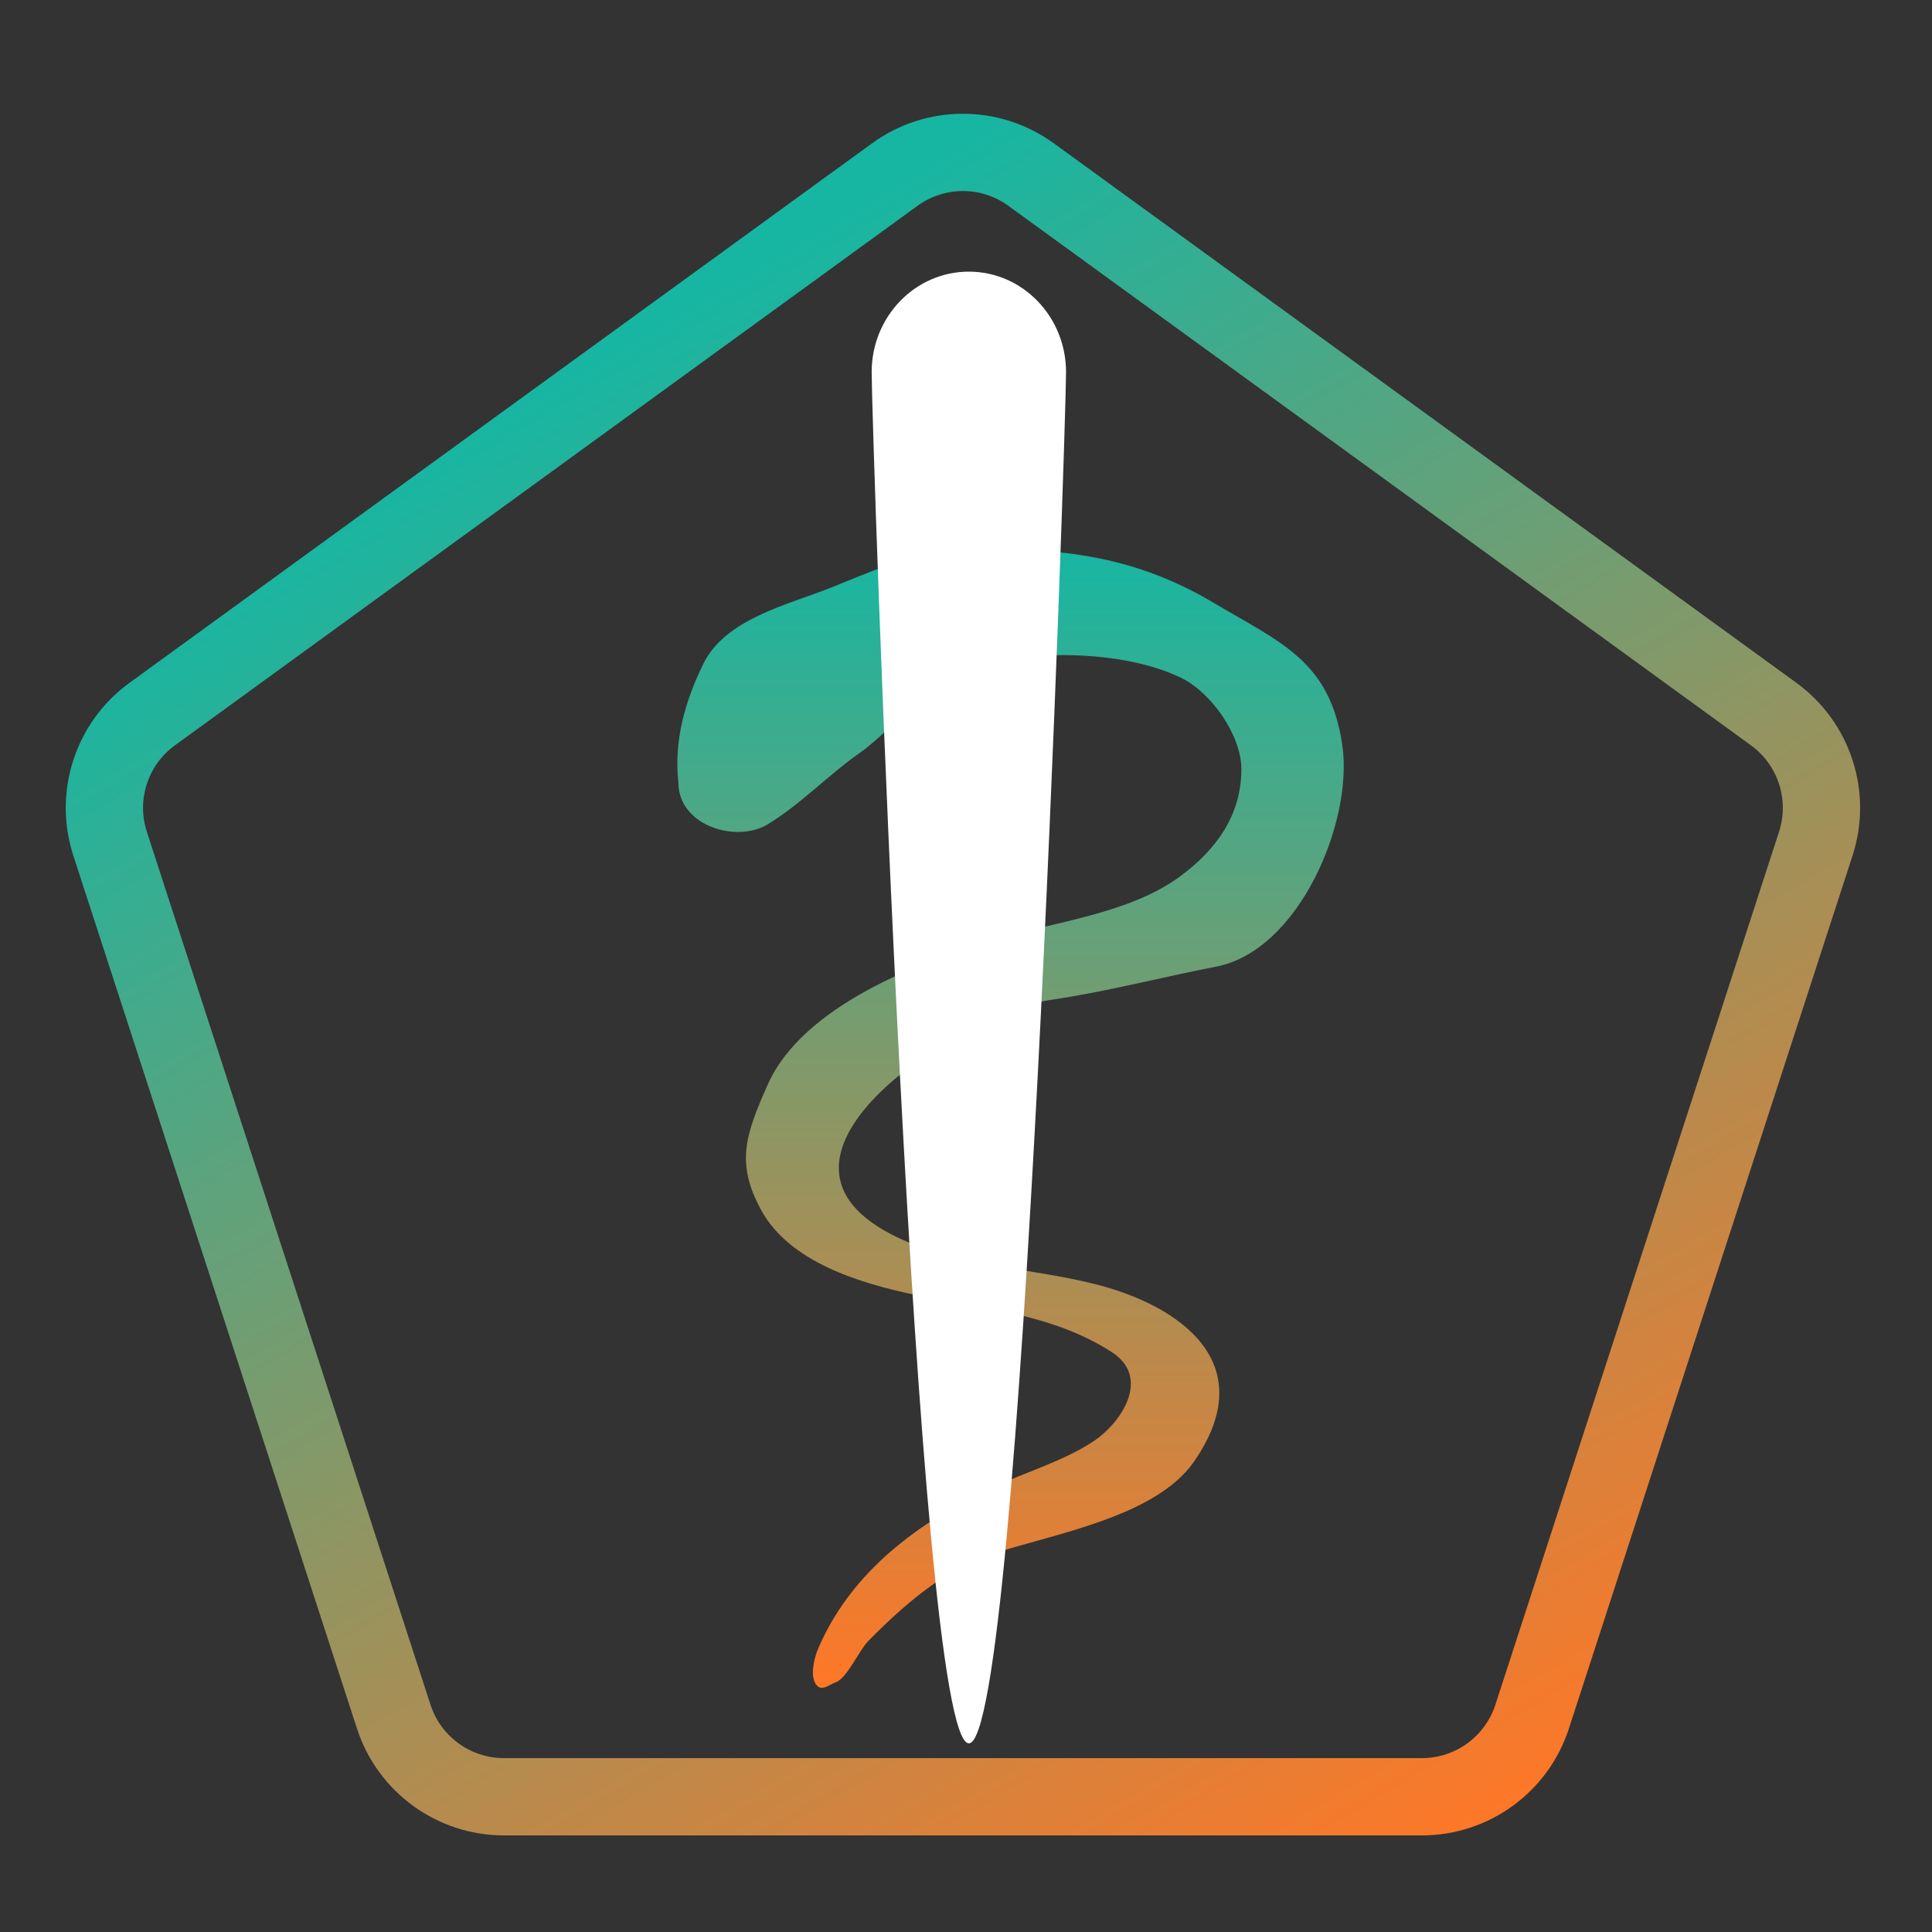
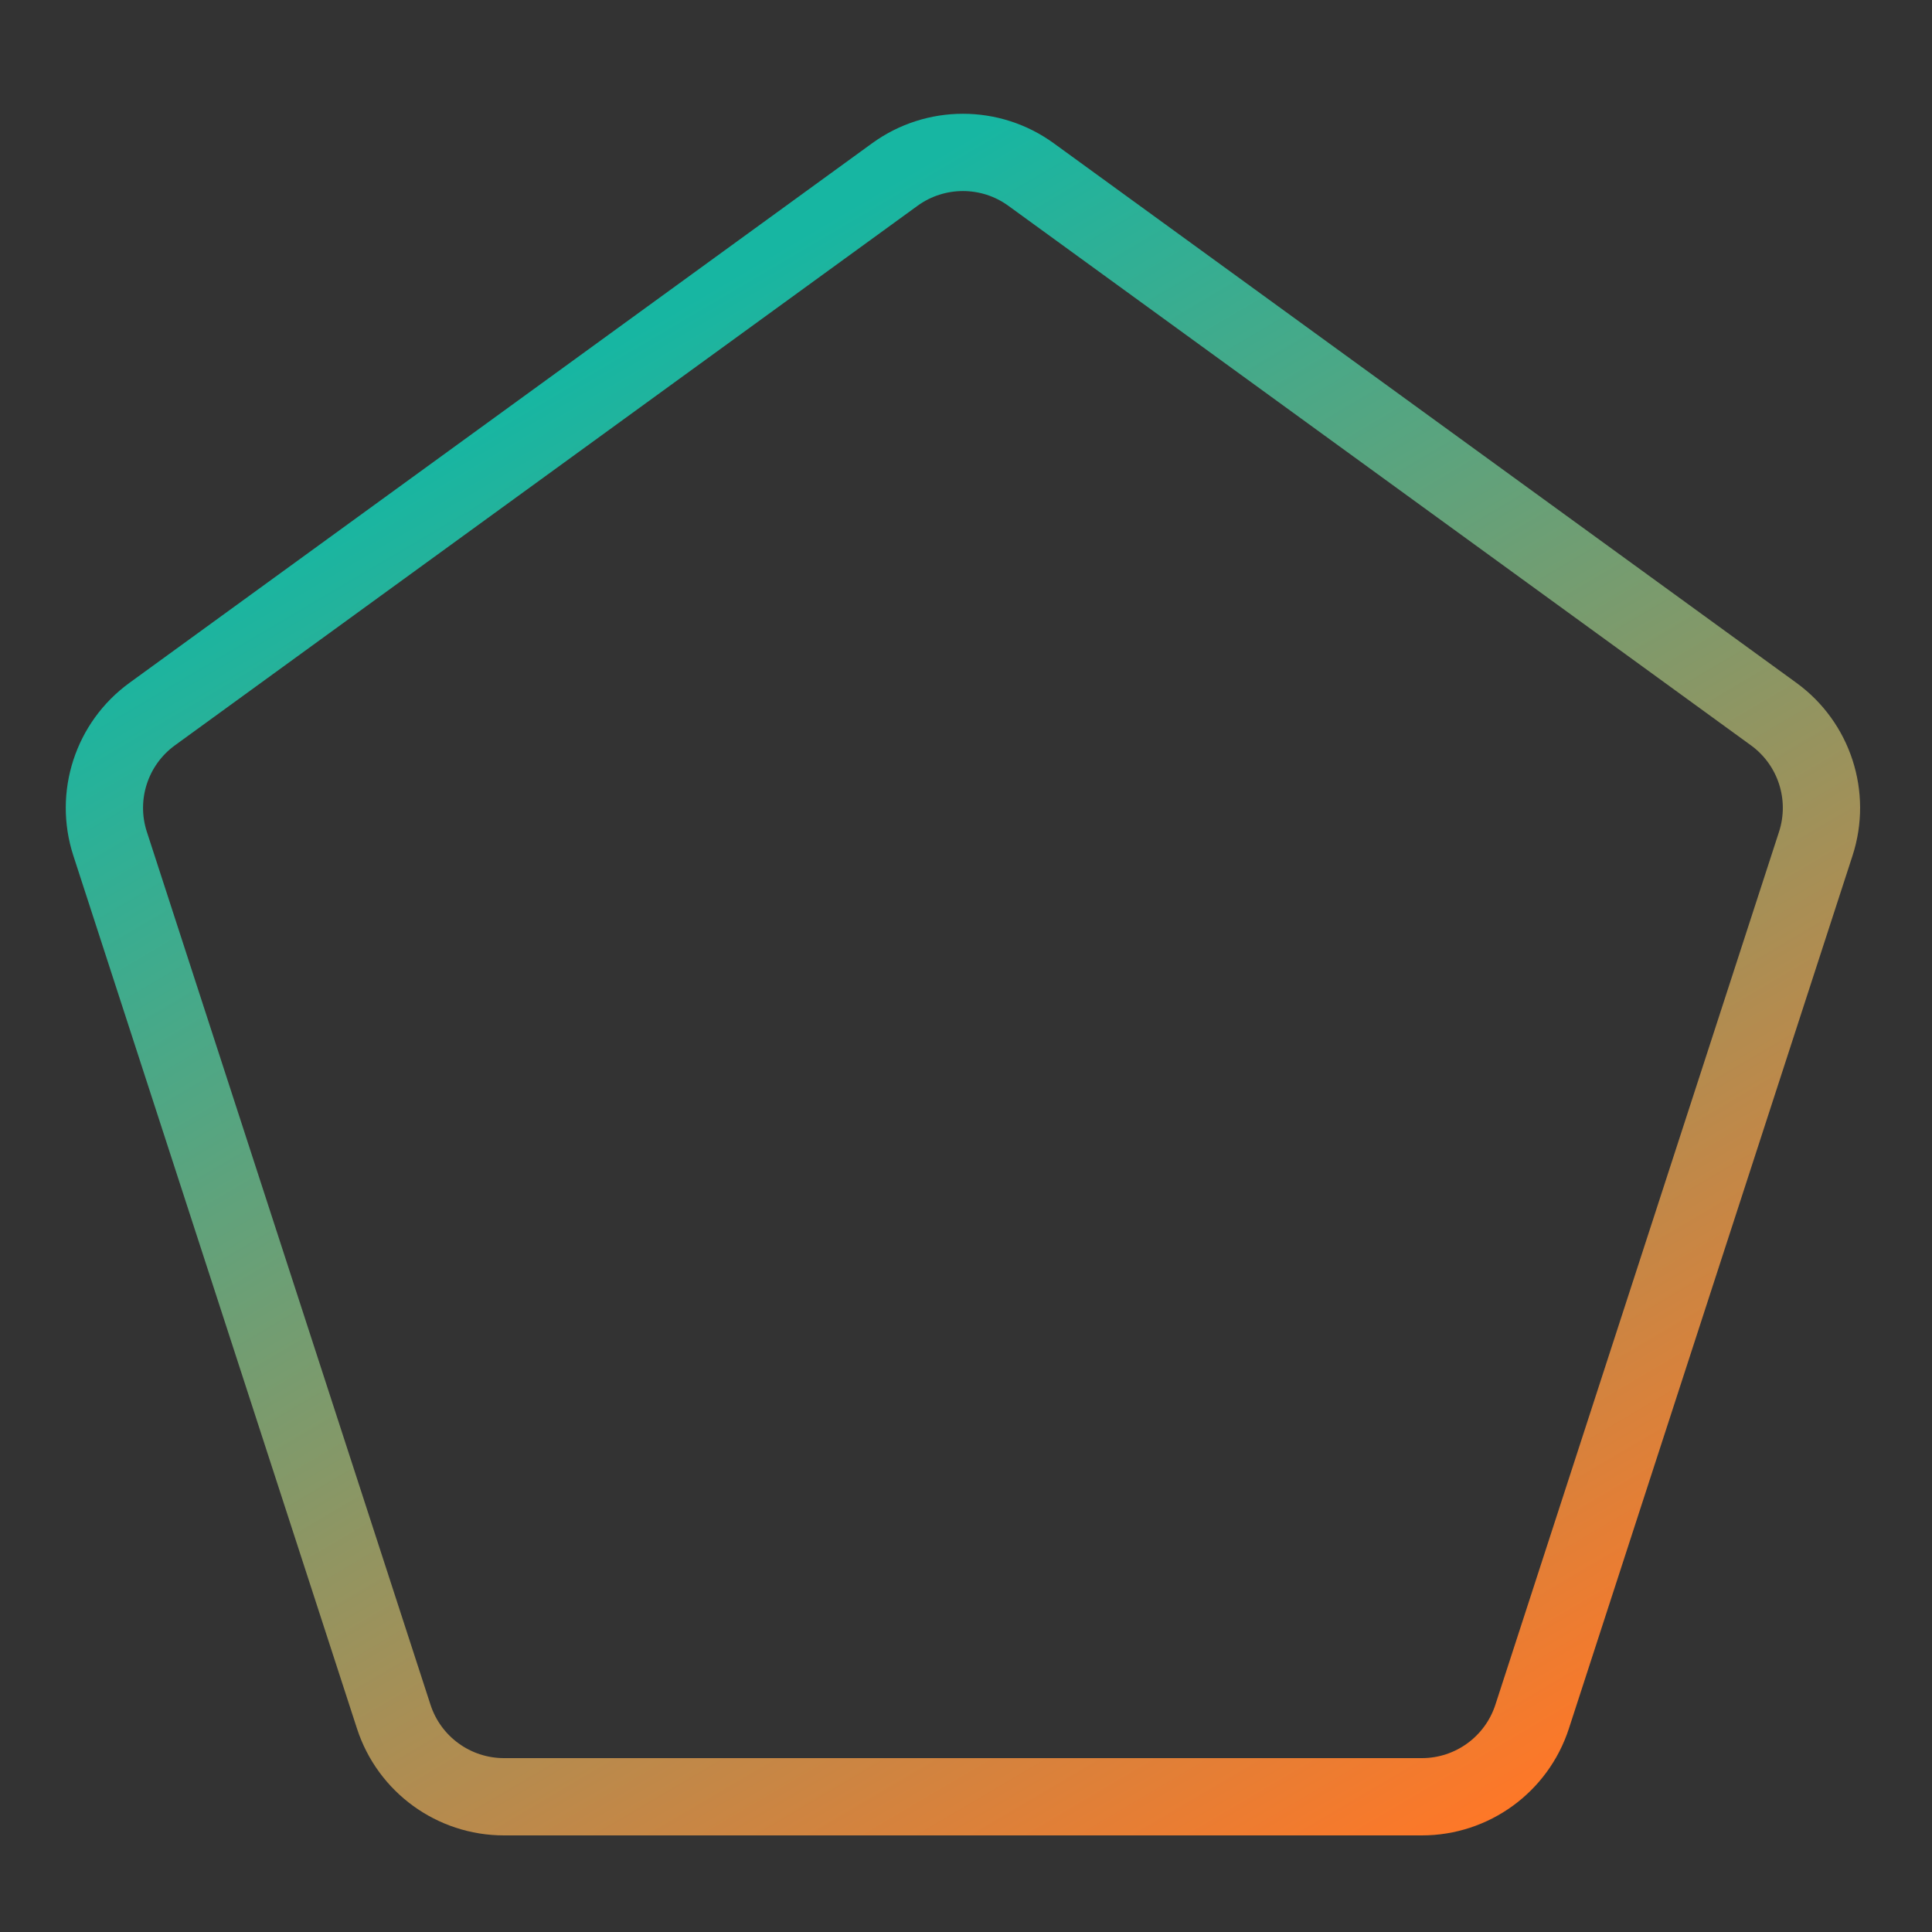
<svg xmlns="http://www.w3.org/2000/svg" width="100" height="100" viewBox="0 0 100 100" fill="none">
  <rect x="0" y="0" width="100" height="100" fill="#333333" stroke="none" />
  <path d="M53.368 9.034L91.805 36.961C93.908 38.488 94.788 41.197 93.985 43.669L79.303 88.854C78.5 91.326 76.196 93 73.597 93H26.086C23.487 93 21.183 91.326 20.38 88.854L5.698 43.669C4.895 41.197 5.775 38.488 7.878 36.961L46.315 9.034C48.418 7.507 51.265 7.507 53.368 9.034Z" stroke="url(#paint0_linear_3472_42)" stroke-width="4" />
-   <path d="M36.399 34.368C35.463 36.284 34.876 38.33 35.11 40.48C35.11 42.782 38.15 43.636 39.733 42.669C41.455 41.618 42.853 40.13 44.474 38.988C46.617 37.478 47.82 35.154 50.515 34.44C53.55 33.636 58.243 33.659 61.167 35.102C62.693 35.855 64.253 38.055 64.253 39.806C64.253 42.214 62.933 44.001 61.061 45.376C58.478 47.275 54.58 47.724 51.579 48.601C47.674 49.742 41.544 52.052 39.733 56.148C38.587 58.739 38.066 60.199 39.402 62.641C40.876 65.333 44.501 66.412 47.299 67.008C50.785 67.75 54.374 67.953 57.534 69.977C59.585 71.291 58.078 73.621 56.58 74.612C55.405 75.389 53.987 75.901 52.691 76.428C48.382 78.182 44.25 80.905 42.358 85.307C42.171 85.741 41.945 86.583 42.168 87.064C42.44 87.648 42.872 87.215 43.28 87.064C43.834 86.859 44.474 85.416 44.935 84.946C46.751 83.098 48.866 81.25 51.307 80.447C54.499 79.396 59.811 78.531 61.806 75.646C65.324 70.559 61.072 67.598 56.781 66.491C53.289 65.589 49.377 65.574 46.117 63.88C38.161 59.745 49.889 52.413 54.393 51.753C57.266 51.331 60.099 50.585 62.953 50.032C67.228 49.204 70.052 42.549 69.479 38.579C68.843 34.178 66.249 33.248 62.822 31.204C58.273 28.49 54.02 28.291 49.037 28.489C47.343 28.557 44.586 29.793 42.996 30.422C40.731 31.318 37.536 32.04 36.399 34.368Z" fill="url(#paint1_linear_3472_42)" />
-   <path d="M55.178 19.261C55.178 22.133 52.926 90.234 50.148 90.234C47.369 90.234 45.117 22.133 45.117 19.261C45.117 16.389 47.369 14.06 50.148 14.06C52.926 14.06 55.178 16.389 55.178 19.261Z" fill="white" />
  <defs>
    <linearGradient id="paint0_linear_3472_42" x1="32.182" y1="17.654" x2="77.455" y2="94.546" gradientUnits="userSpaceOnUse">
      <stop stop-color="#17B6A2" />
      <stop offset="1" stop-color="#FF7727" />
    </linearGradient>
    <linearGradient id="paint1_linear_3472_42" x1="52.306" y1="28.474" x2="52.306" y2="87.36" gradientUnits="userSpaceOnUse">
      <stop stop-color="#17B6A2" />
      <stop offset="1" stop-color="#FF7727" />
    </linearGradient>
  </defs>
</svg>